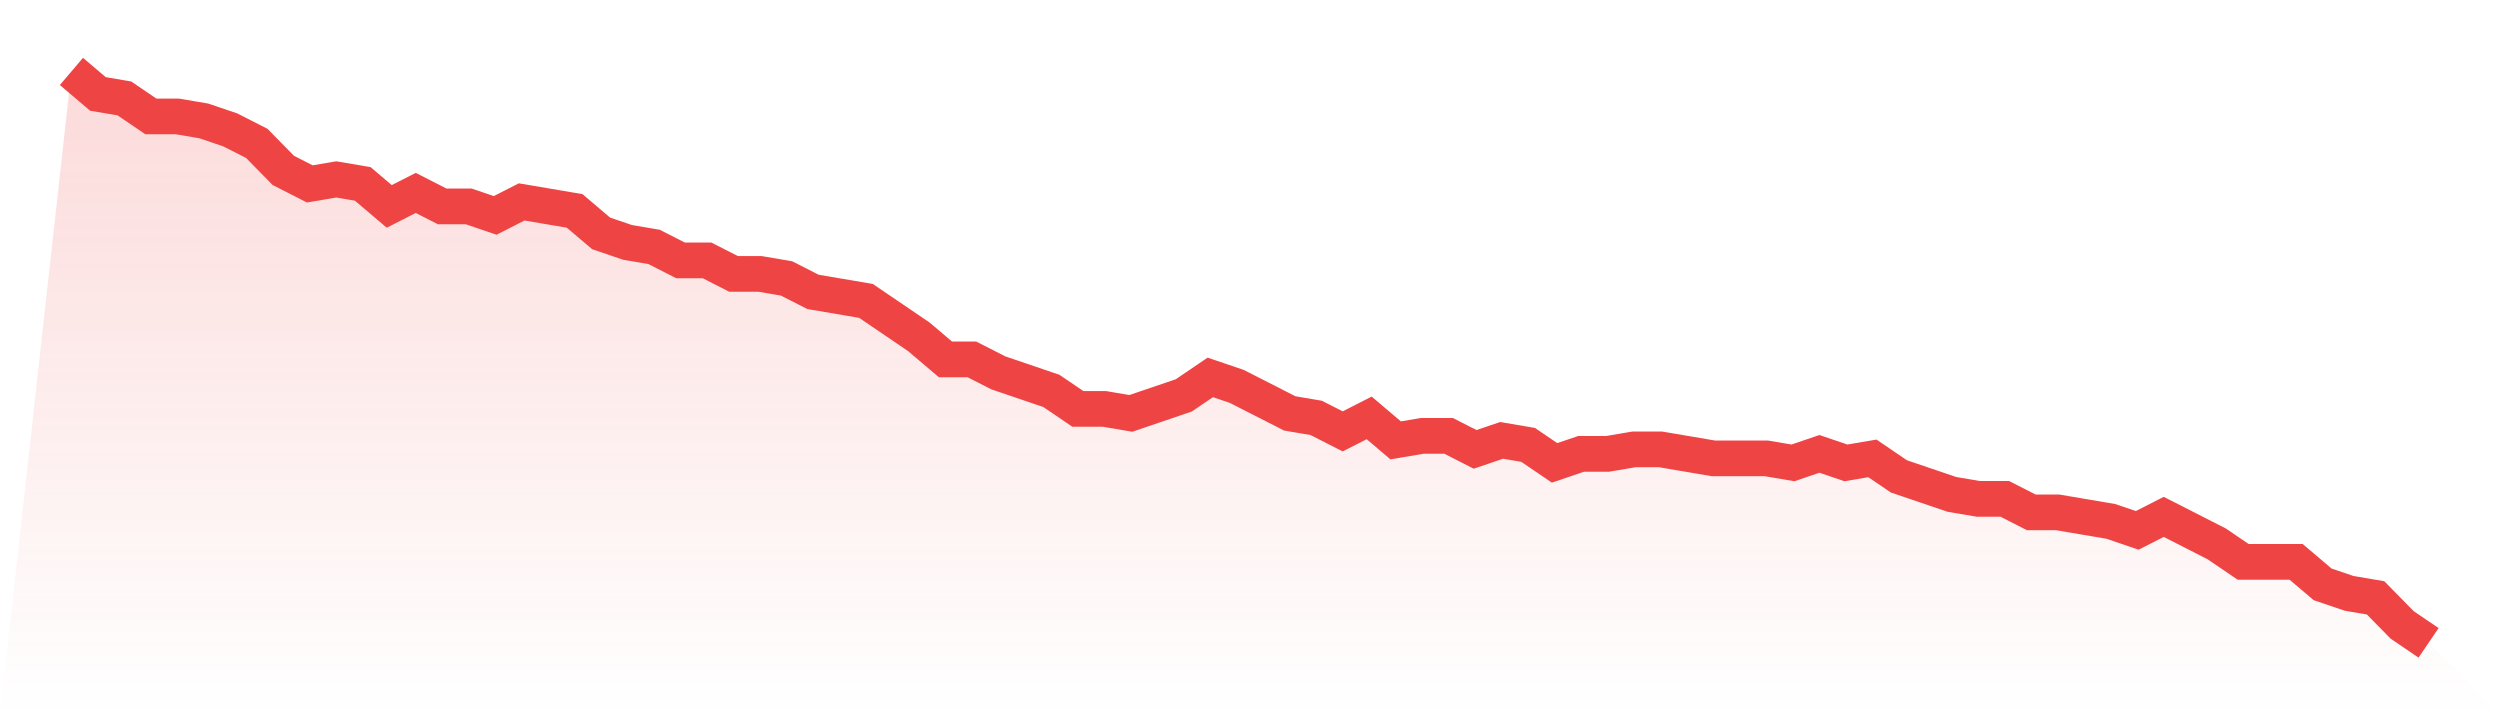
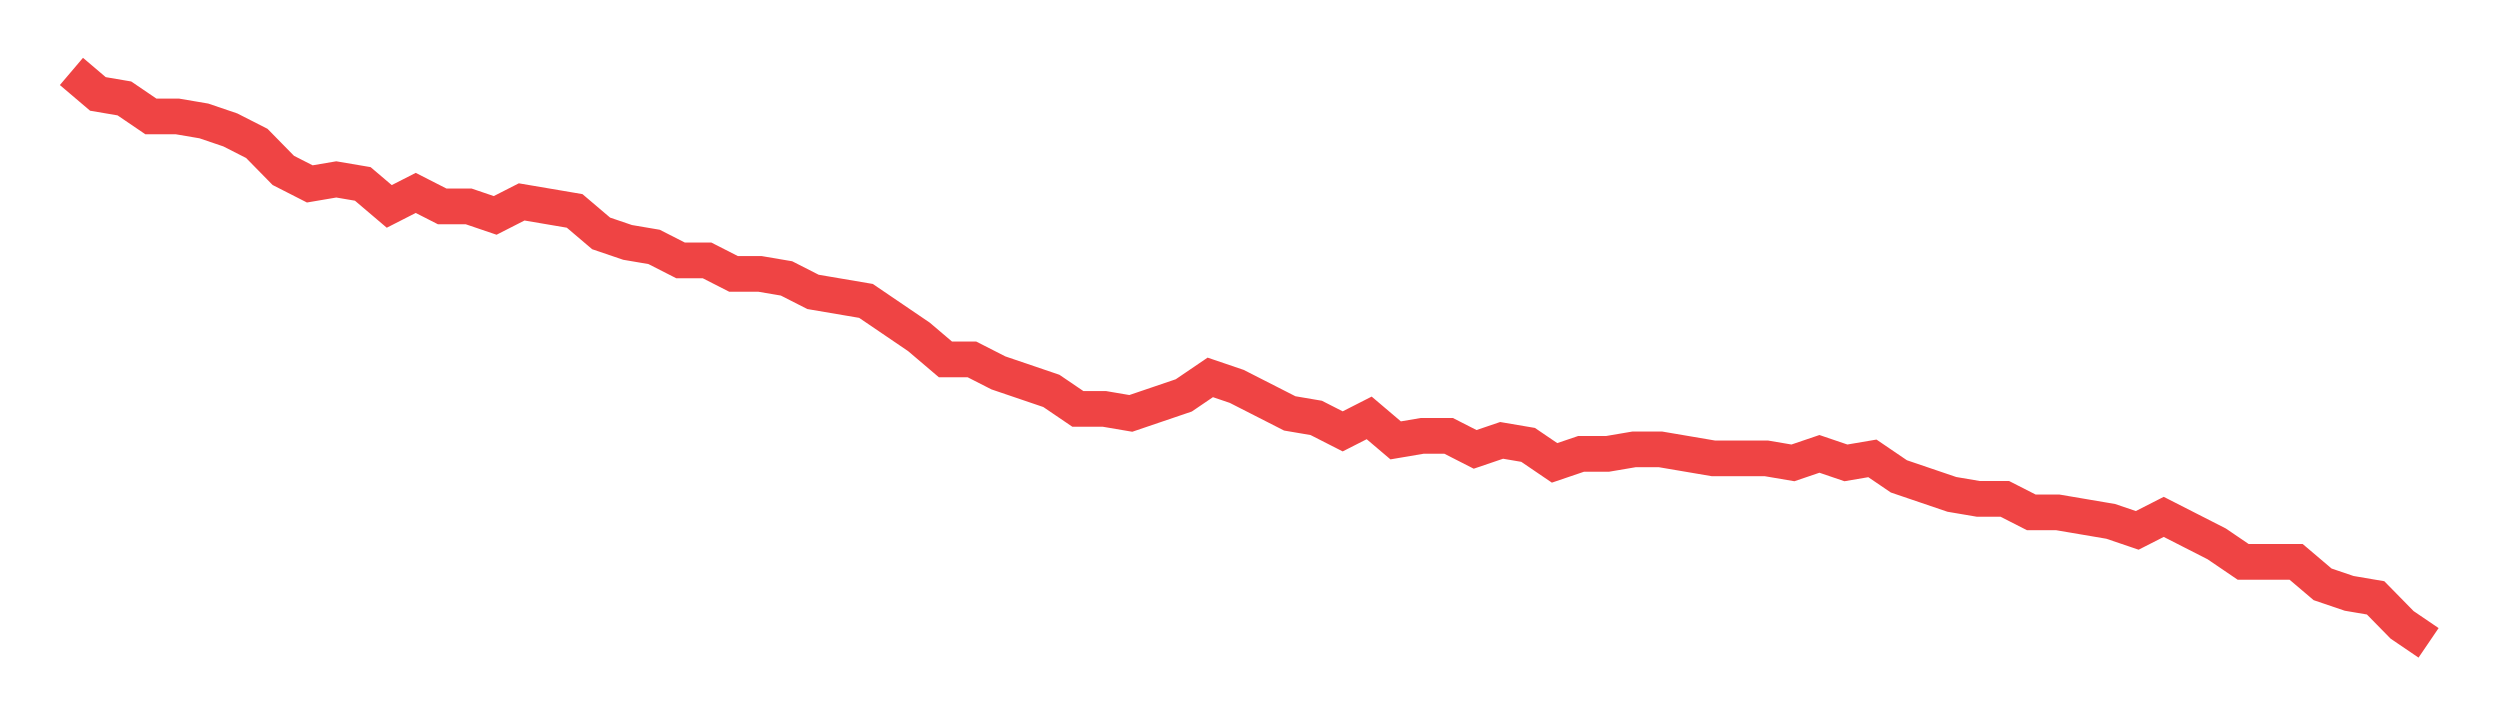
<svg xmlns="http://www.w3.org/2000/svg" viewBox="0 0 140 40">
  <defs>
    <linearGradient id="gradient" x1="0" x2="0" y1="0" y2="1">
      <stop offset="0%" stop-color="#ef4444" stop-opacity="0.2" />
      <stop offset="100%" stop-color="#ef4444" stop-opacity="0" />
    </linearGradient>
  </defs>
-   <path d="M4,4 L4,4 L5.483,5.26 L6.966,5.512 L8.449,6.52 L9.933,6.52 L11.416,6.772 L12.899,7.276 L14.382,8.031 L15.865,9.543 L17.348,10.299 L18.831,10.047 L20.315,10.299 L21.798,11.559 L23.281,10.803 L24.764,11.559 L26.247,11.559 L27.73,12.063 L29.213,11.307 L30.697,11.559 L32.18,11.811 L33.663,13.071 L35.146,13.575 L36.629,13.827 L38.112,14.583 L39.596,14.583 L41.079,15.339 L42.562,15.339 L44.045,15.591 L45.528,16.346 L47.011,16.598 L48.494,16.85 L49.978,17.858 L51.461,18.866 L52.944,20.126 L54.427,20.126 L55.91,20.882 L57.393,21.386 L58.876,21.89 L60.36,22.898 L61.843,22.898 L63.326,23.15 L64.809,22.646 L66.292,22.142 L67.775,21.134 L69.258,21.638 L70.742,22.394 L72.225,23.15 L73.708,23.402 L75.191,24.157 L76.674,23.402 L78.157,24.661 L79.64,24.409 L81.124,24.409 L82.607,25.165 L84.09,24.661 L85.573,24.913 L87.056,25.921 L88.539,25.417 L90.022,25.417 L91.506,25.165 L92.989,25.165 L94.472,25.417 L95.955,25.669 L97.438,25.669 L98.921,25.669 L100.404,25.921 L101.888,25.417 L103.371,25.921 L104.854,25.669 L106.337,26.677 L107.82,27.181 L109.303,27.685 L110.787,27.937 L112.27,27.937 L113.753,28.693 L115.236,28.693 L116.719,28.945 L118.202,29.197 L119.685,29.701 L121.169,28.945 L122.652,29.701 L124.135,30.457 L125.618,31.465 L127.101,31.465 L128.584,31.465 L130.067,32.724 L131.551,33.228 L133.034,33.48 L134.517,34.992 L136,36 L140,40 L0,40 z" fill="url(#gradient)" />
  <path d="M4,4 L4,4 L5.483,5.26 L6.966,5.512 L8.449,6.52 L9.933,6.52 L11.416,6.772 L12.899,7.276 L14.382,8.031 L15.865,9.543 L17.348,10.299 L18.831,10.047 L20.315,10.299 L21.798,11.559 L23.281,10.803 L24.764,11.559 L26.247,11.559 L27.73,12.063 L29.213,11.307 L30.697,11.559 L32.18,11.811 L33.663,13.071 L35.146,13.575 L36.629,13.827 L38.112,14.583 L39.596,14.583 L41.079,15.339 L42.562,15.339 L44.045,15.591 L45.528,16.346 L47.011,16.598 L48.494,16.85 L49.978,17.858 L51.461,18.866 L52.944,20.126 L54.427,20.126 L55.91,20.882 L57.393,21.386 L58.876,21.89 L60.36,22.898 L61.843,22.898 L63.326,23.15 L64.809,22.646 L66.292,22.142 L67.775,21.134 L69.258,21.638 L70.742,22.394 L72.225,23.15 L73.708,23.402 L75.191,24.157 L76.674,23.402 L78.157,24.661 L79.64,24.409 L81.124,24.409 L82.607,25.165 L84.09,24.661 L85.573,24.913 L87.056,25.921 L88.539,25.417 L90.022,25.417 L91.506,25.165 L92.989,25.165 L94.472,25.417 L95.955,25.669 L97.438,25.669 L98.921,25.669 L100.404,25.921 L101.888,25.417 L103.371,25.921 L104.854,25.669 L106.337,26.677 L107.82,27.181 L109.303,27.685 L110.787,27.937 L112.27,27.937 L113.753,28.693 L115.236,28.693 L116.719,28.945 L118.202,29.197 L119.685,29.701 L121.169,28.945 L122.652,29.701 L124.135,30.457 L125.618,31.465 L127.101,31.465 L128.584,31.465 L130.067,32.724 L131.551,33.228 L133.034,33.48 L134.517,34.992 L136,36" fill="none" stroke="#ef4444" stroke-width="2" />
</svg>